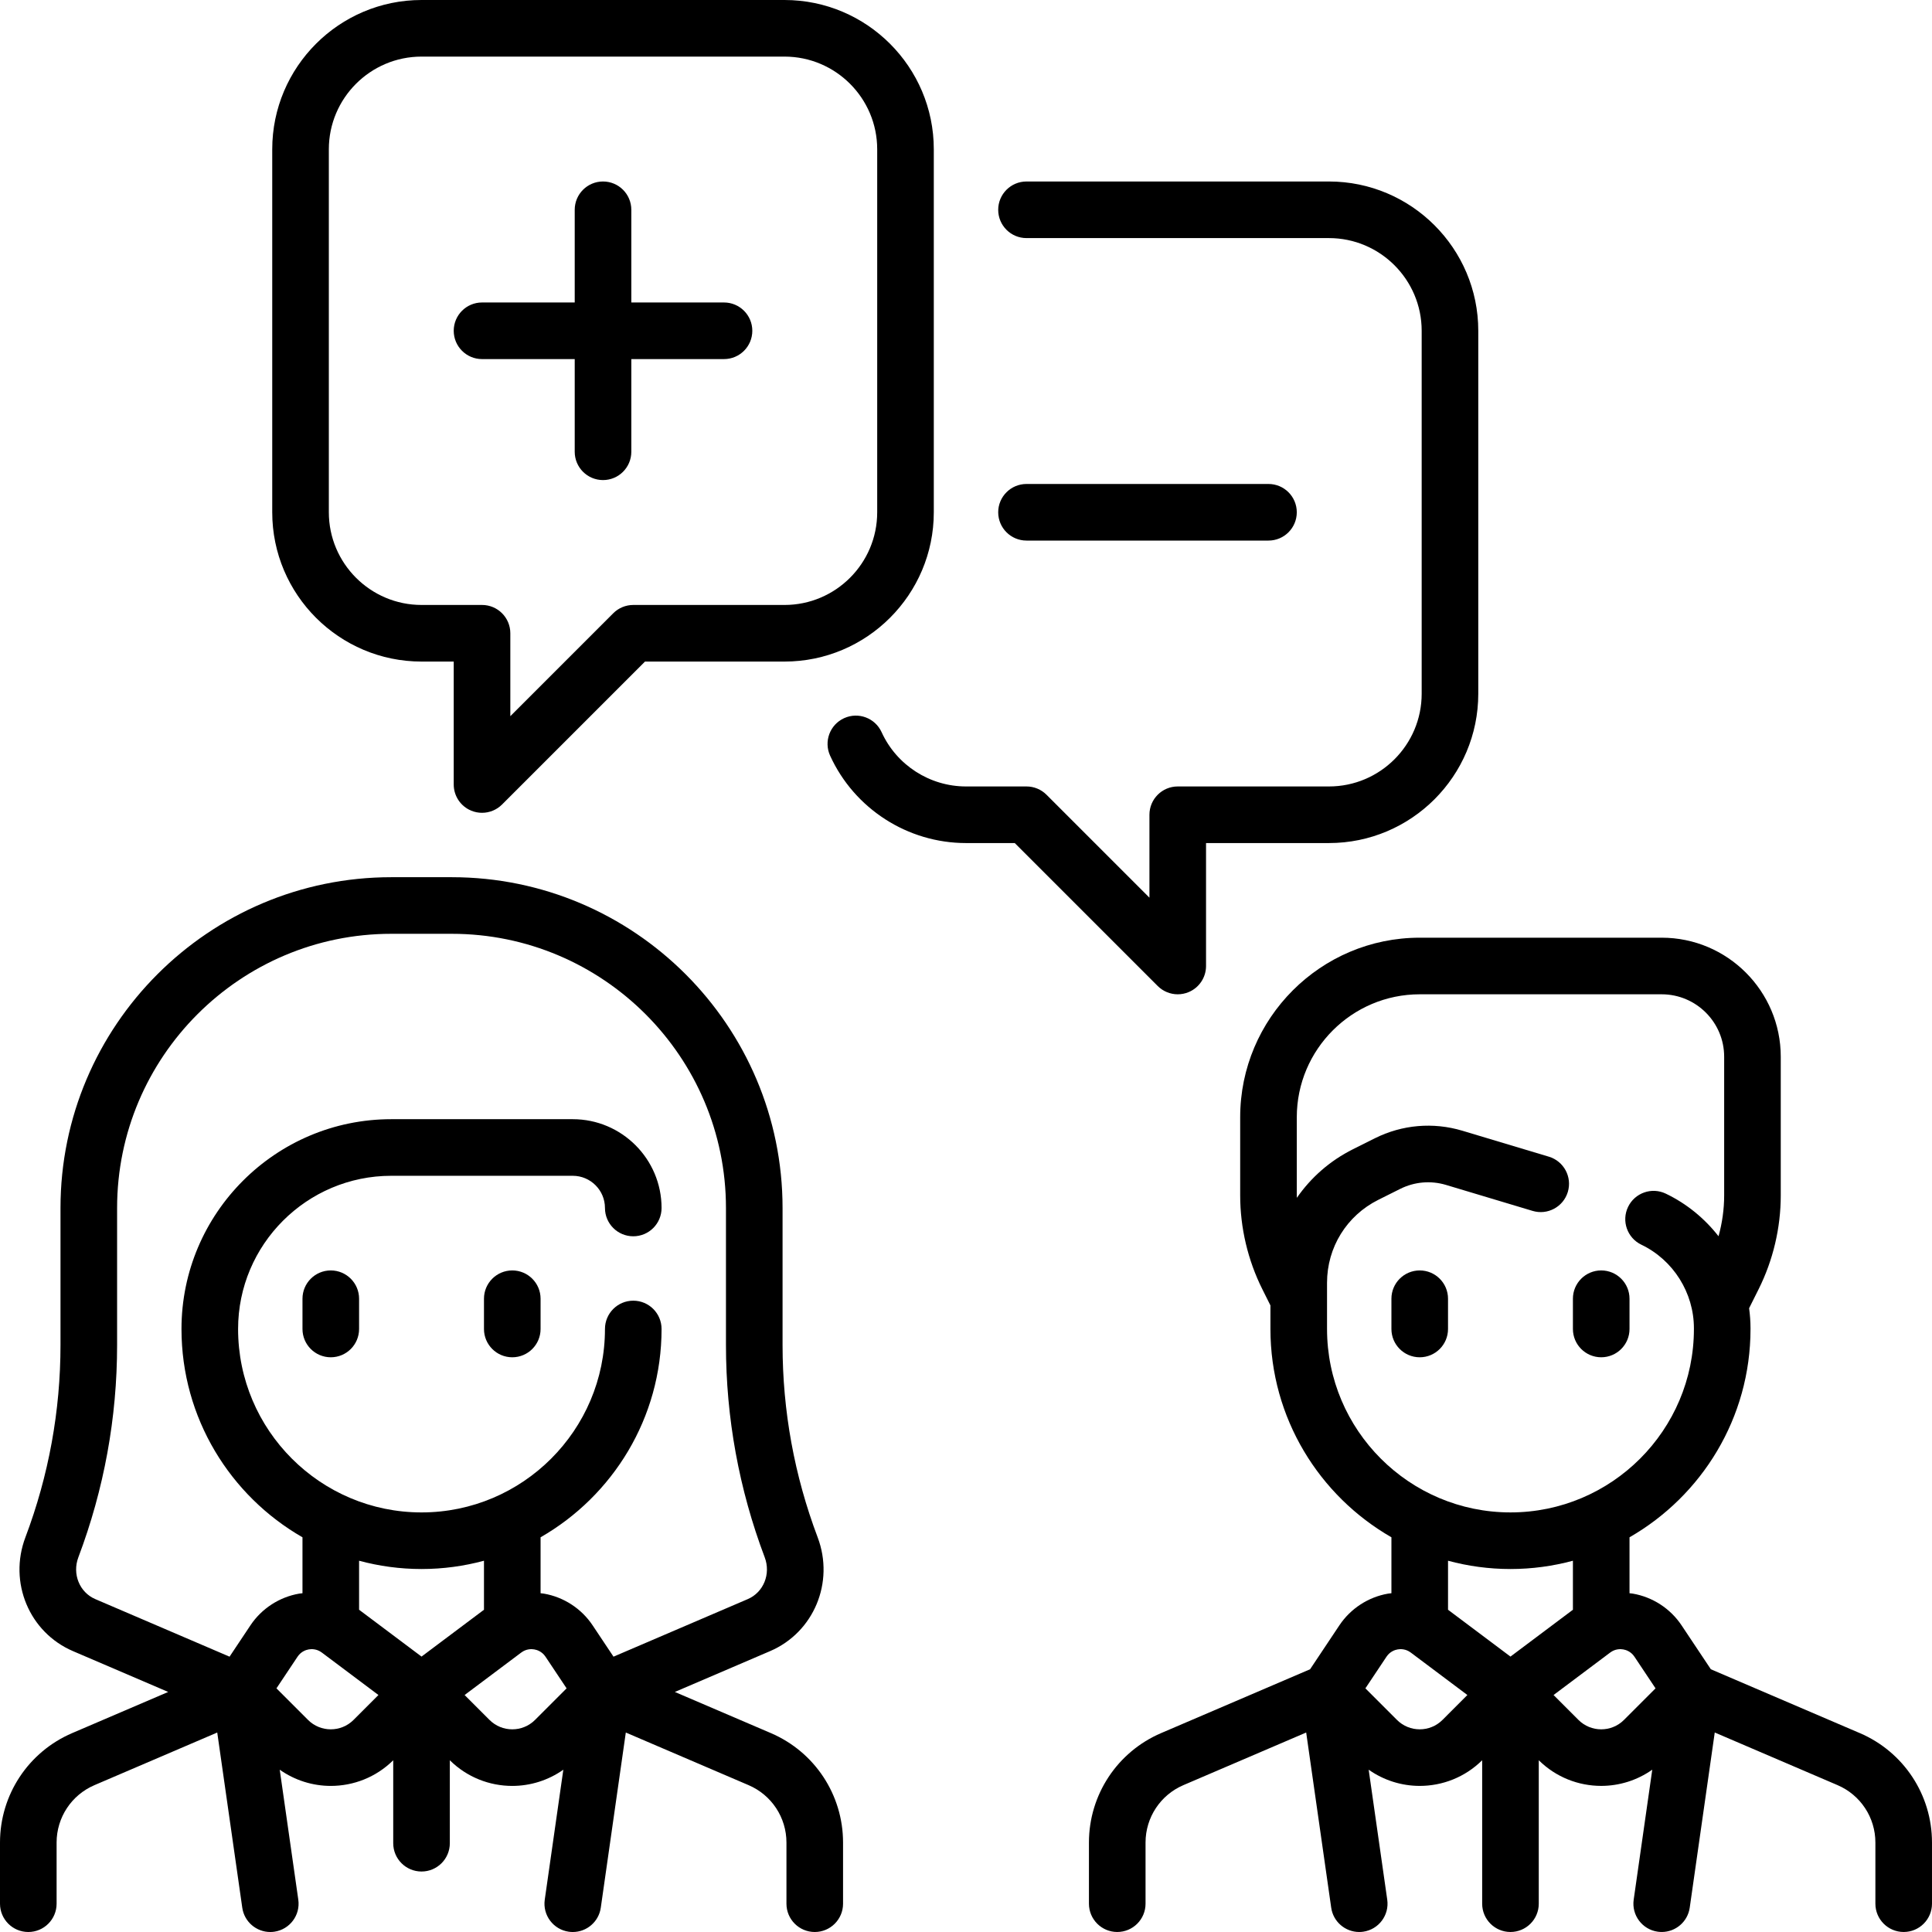
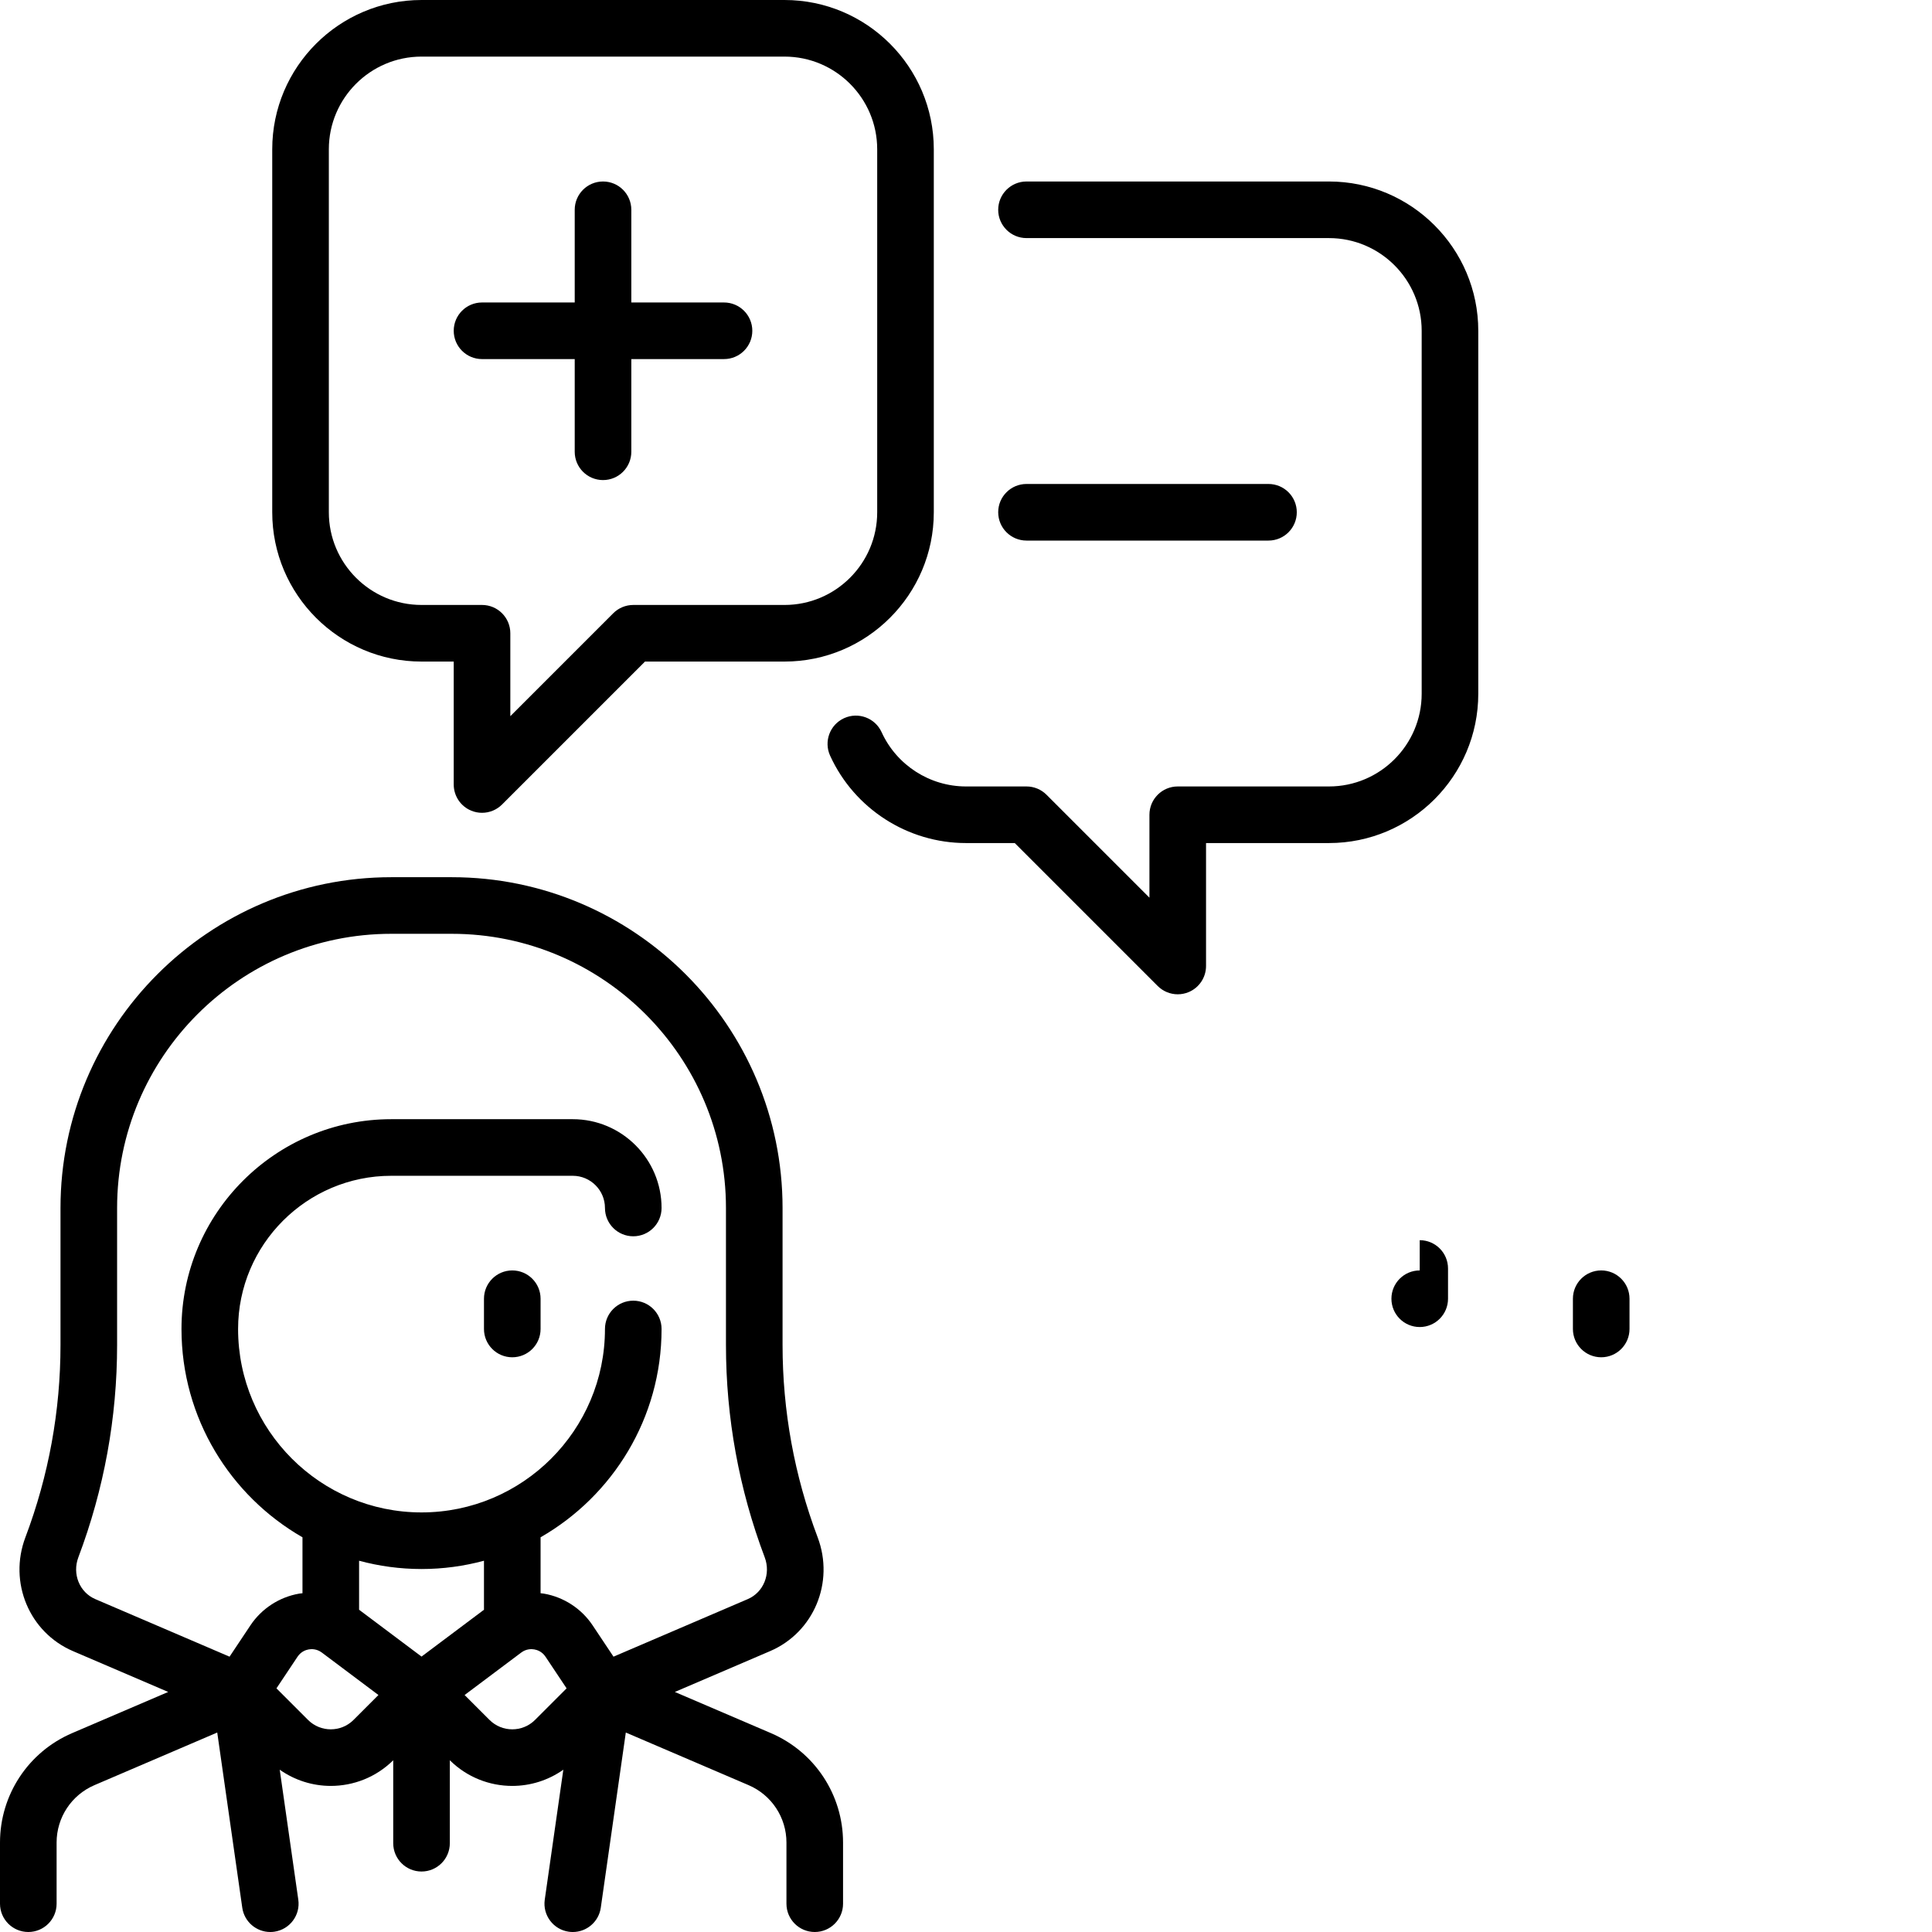
<svg xmlns="http://www.w3.org/2000/svg" id="Capa_1" height="512" viewBox="0 0 512.001 512.001" width="512">
  <g>
-     <path d="m87.662 336.678c-4.142 0-7.5 3.357-7.5 7.5v8.016c0 4.143 3.358 7.5 7.5 7.5s7.5-3.357 7.5-7.5v-8.016c0-4.143-3.358-7.5-7.5-7.5z" />
    <path d="m135.759 336.678c-4.142 0-7.5 3.357-7.5 7.5v8.016c0 4.143 3.358 7.5 7.5 7.5s7.5-3.357 7.5-7.5v-8.016c0-4.143-3.358-7.5-7.5-7.5z" />
    <path d="m204.299 459.295-25.456-10.91 25.236-10.819c11.581-4.965 17.12-18.212 12.61-30.158-6.172-16.349-9.302-33.5-9.302-50.976v-36.304c0-48.336-39.325-87.661-87.662-87.661h-16.032c-48.336 0-87.661 39.325-87.661 87.661v36.304c0 17.476-3.13 34.627-9.302 50.976-4.51 11.945 1.029 25.192 12.61 30.157l25.236 10.82-25.456 10.909c-11.614 4.979-19.12 16.362-19.12 28.999v16.207c0 4.142 3.358 7.5 7.5 7.5s7.5-3.358 7.5-7.5v-16.207c0-6.629 3.937-12.599 10.03-15.21l32.542-13.947 6.632 46.425c.535 3.741 3.743 6.44 7.416 6.44.353 0 .71-.025 1.07-.076 4.101-.586 6.95-4.385 6.364-8.485l-4.921-34.45c4.044 2.848 8.781 4.295 13.529 4.295 5.988 0 11.972-2.27 16.548-6.798v21.983c0 4.142 3.358 7.5 7.5 7.5s7.5-3.358 7.5-7.5v-21.983c4.577 4.529 10.561 6.799 16.548 6.799 4.748 0 9.485-1.447 13.529-4.295l-4.921 34.45c-.585 4.101 2.264 7.9 6.364 8.485.36.052.717.076 1.07.076 3.672 0 6.881-2.7 7.416-6.44l6.632-46.425 32.542 13.947c6.093 2.611 10.03 8.582 10.03 15.21v16.206c0 4.142 3.358 7.5 7.5 7.5s7.5-3.358 7.5-7.5v-16.207c0-12.637-7.505-24.02-19.121-28.998zm-183.535-46.588c6.814-18.048 10.269-36.981 10.269-56.274v-36.304c0-40.065 32.596-72.661 72.661-72.661h16.032c40.066 0 72.662 32.596 72.662 72.661v36.304c0 19.292 3.455 38.226 10.269 56.274 1.667 4.416-.304 9.279-4.488 11.073l-35.583 15.256-5.541-8.311c-2.958-4.438-7.669-7.499-12.926-8.399-.286-.049-.574-.066-.861-.102v-14.826c19.136-10.979 32.064-31.604 32.064-55.204 0-4.142-3.358-7.5-7.5-7.5s-7.5 3.358-7.5 7.5c0 26.806-21.808 48.613-48.613 48.613s-48.613-21.808-48.613-48.613c0-22.385 18.211-40.597 40.597-40.597h48.097c4.705 0 8.532 3.828 8.532 8.532 0 4.143 3.358 7.5 7.5 7.5s7.5-3.357 7.5-7.5c0-12.976-10.557-23.532-23.532-23.532h-48.097c-30.656 0-55.597 24.94-55.597 55.597 0 23.6 12.928 44.224 32.064 55.204v14.826c-.287.036-.575.053-.861.102-5.256.9-9.968 3.962-12.925 8.399l-5.541 8.311-35.582-15.256c-4.183-1.794-6.154-6.657-4.487-11.073zm90.946 26.305-16.548-12.412v-12.99c5.28 1.424 10.825 2.197 16.549 2.197s11.268-.772 16.548-2.197v12.991zm-18.015 16.783c-3.326 3.327-8.74 3.328-12.067 0l-8.364-8.364 5.592-8.387c.933-1.399 2.266-1.813 2.977-1.935.711-.123 2.107-.175 3.452.833l15.007 11.255zm36.03 0-6.597-6.597 15.007-11.255c1.345-1.009 2.74-.956 3.452-.833.711.122 2.044.536 2.978 1.935l5.591 8.387-8.364 8.364c-3.326 3.326-8.74 3.327-12.067-.001z" />
-     <path d="m376.242 336.678c-4.142 0-7.5 3.357-7.5 7.5v8.016c0 4.143 3.358 7.5 7.5 7.5s7.5-3.357 7.5-7.5v-8.016c0-4.143-3.358-7.5-7.5-7.5z" />
+     <path d="m376.242 336.678c-4.142 0-7.5 3.357-7.5 7.5c0 4.143 3.358 7.5 7.5 7.5s7.5-3.357 7.5-7.5v-8.016c0-4.143-3.358-7.5-7.5-7.5z" />
    <path d="m424.339 359.693c4.142 0 7.5-3.357 7.5-7.5v-8.016c0-4.143-3.358-7.5-7.5-7.5s-7.5 3.357-7.5 7.5v8.016c0 4.143 3.358 7.5 7.5 7.5z" />
-     <path d="m492.88 459.295-39.489-16.924-7.765-11.647c-2.958-4.438-7.669-7.499-12.926-8.399-.286-.049-.574-.066-.861-.102v-14.826c19.136-10.979 32.064-31.604 32.064-55.204v-.191c0-1.79-.133-3.562-.373-5.309l2.52-5.039c3.839-7.68 5.869-16.278 5.869-24.863v-36.743c0-17.396-14.152-31.548-31.548-31.548h-64.129c-26.236 0-47.581 21.345-47.581 47.581v20.71c0 8.585 2.03 17.183 5.87 24.863l2.146 4.293v6.246c0 23.6 12.928 44.224 32.065 55.204v14.826c-.287.036-.576.053-.862.102-5.256.9-9.968 3.962-12.925 8.399l-7.765 11.647-39.489 16.924c-11.615 4.978-19.121 16.36-19.121 28.998v16.207c0 4.142 3.358 7.5 7.5 7.5s7.5-3.358 7.5-7.5v-16.207c0-6.629 3.937-12.599 10.03-15.21l32.542-13.947 6.632 46.425c.535 3.741 3.743 6.44 7.416 6.44.353 0 .71-.025 1.07-.076 4.101-.586 6.95-4.385 6.364-8.485l-4.922-34.45c4.045 2.848 8.781 4.295 13.529 4.295 5.988 0 11.973-2.27 16.549-6.799v38.014c0 4.142 3.358 7.5 7.5 7.5s7.5-3.358 7.5-7.5v-38.015c4.577 4.529 10.561 6.798 16.548 6.798 4.748 0 9.485-1.447 13.529-4.295l-4.922 34.45c-.585 4.101 2.264 7.9 6.364 8.485.36.052.717.076 1.07.076 3.672 0 6.881-2.7 7.416-6.44l6.632-46.425 32.542 13.947c6.093 2.611 10.03 8.582 10.03 15.21v16.209c0 4.142 3.358 7.5 7.5 7.5s7.5-3.358 7.5-7.5v-16.207c.001-12.637-7.504-24.02-19.119-28.998zm-141.202-107.102v-12.247c0-9.365 5.203-17.784 13.579-21.972l5.81-2.904c3.786-1.893 8.102-2.265 12.156-1.05l22.929 6.879c3.967 1.192 8.149-1.061 9.339-5.028s-1.061-8.148-5.028-9.339l-22.929-6.879c-7.729-2.318-15.958-1.607-23.174 2l-5.81 2.905c-6.111 3.055-11.158 7.518-14.868 12.877-.004-.215-.019-.43-.019-.645v-20.71c0-17.965 14.616-32.581 32.581-32.581h64.129c9.125 0 16.548 7.424 16.548 16.548v36.743c0 3.652-.518 7.304-1.492 10.828-3.684-4.711-8.419-8.626-13.973-11.289-3.734-1.791-8.214-.214-10.005 3.521s-.214 8.214 3.521 10.005c8.464 4.058 13.933 12.751 13.933 22.146v.191c0 26.806-21.808 48.613-48.613 48.613-26.807.002-48.614-21.806-48.614-48.612zm48.613 63.614c5.724 0 11.268-.772 16.548-2.197v12.991l-16.548 12.412-16.548-12.411v-12.992c5.28 1.424 10.824 2.197 16.548 2.197zm-18.015 39.988c-3.326 3.327-8.74 3.328-12.067 0l-8.364-8.364 5.592-8.387c.933-1.399 2.266-1.813 2.977-1.935.711-.123 2.107-.175 3.452.833l15.007 11.255zm36.03.001-6.597-6.597 15.007-11.255c1.345-1.009 2.74-.956 3.452-.833.711.122 2.044.536 2.978 1.935l5.591 8.387-8.364 8.364c-3.327 3.325-8.74 3.326-12.067-.001z" />
    <path d="m127.742 95.161h24.565v24.564c0 4.143 3.358 7.5 7.5 7.5s7.5-3.357 7.5-7.5v-24.564h24.564c4.142 0 7.5-3.357 7.5-7.5 0-4.142-3.358-7.5-7.5-7.5h-24.564v-24.564c0-4.142-3.358-7.5-7.5-7.5s-7.5 3.358-7.5 7.5v24.564h-24.565c-4.142 0-7.5 3.358-7.5 7.5 0 4.143 3.358 7.5 7.5 7.5z" />
    <path d="m336.162 143.258c4.142 0 7.5-3.357 7.5-7.5 0-4.142-3.358-7.5-7.5-7.5h-64.129c-4.142 0-7.5 3.358-7.5 7.5 0 4.143 3.358 7.5 7.5 7.5z" />
    <path d="m111.71 175.322h8.532v32.581c0 3.033 1.827 5.769 4.63 6.929.928.384 1.902.571 2.869.571 1.952 0 3.87-.762 5.305-2.197l37.884-37.884h36.974c21.816 0 39.564-17.748 39.564-39.564v-96.194c0-21.815-17.748-39.564-39.564-39.564h-96.194c-21.816 0-39.564 17.749-39.564 39.564v96.193c0 21.817 17.748 39.565 39.564 39.565zm-24.564-135.758c0-13.544 11.019-24.564 24.564-24.564h96.194c13.545 0 24.564 11.02 24.564 24.564v96.193c0 13.545-11.02 24.564-24.564 24.564h-40.081c-1.989 0-3.897.79-5.303 2.197l-27.278 27.277v-21.975c0-4.142-3.358-7.5-7.5-7.5h-16.032c-13.545 0-24.564-11.02-24.564-24.564z" />
    <path d="m312.115 263.5c.966 0 1.941-.187 2.869-.571 2.803-1.161 4.63-3.896 4.63-6.929v-32.581h32.581c21.816 0 39.565-17.749 39.565-39.565v-96.193c0-21.815-17.749-39.564-39.565-39.564h-80.161c-4.142 0-7.5 3.358-7.5 7.5s3.358 7.5 7.5 7.5h80.161c13.545 0 24.565 11.02 24.565 24.564v96.193c0 13.545-11.02 24.565-24.565 24.565h-40.081c-4.142 0-7.5 3.358-7.5 7.5v21.974l-27.277-27.277c-1.406-1.406-3.314-2.197-5.303-2.197h-16.034c-9.6 0-18.379-5.646-22.365-14.385-1.719-3.769-6.167-5.429-9.937-3.711-3.769 1.719-5.43 6.168-3.711 9.937 6.417 14.069 20.553 23.16 36.012 23.16h12.926l37.884 37.884c1.436 1.434 3.354 2.196 5.306 2.196z" />
  </g>
</svg>